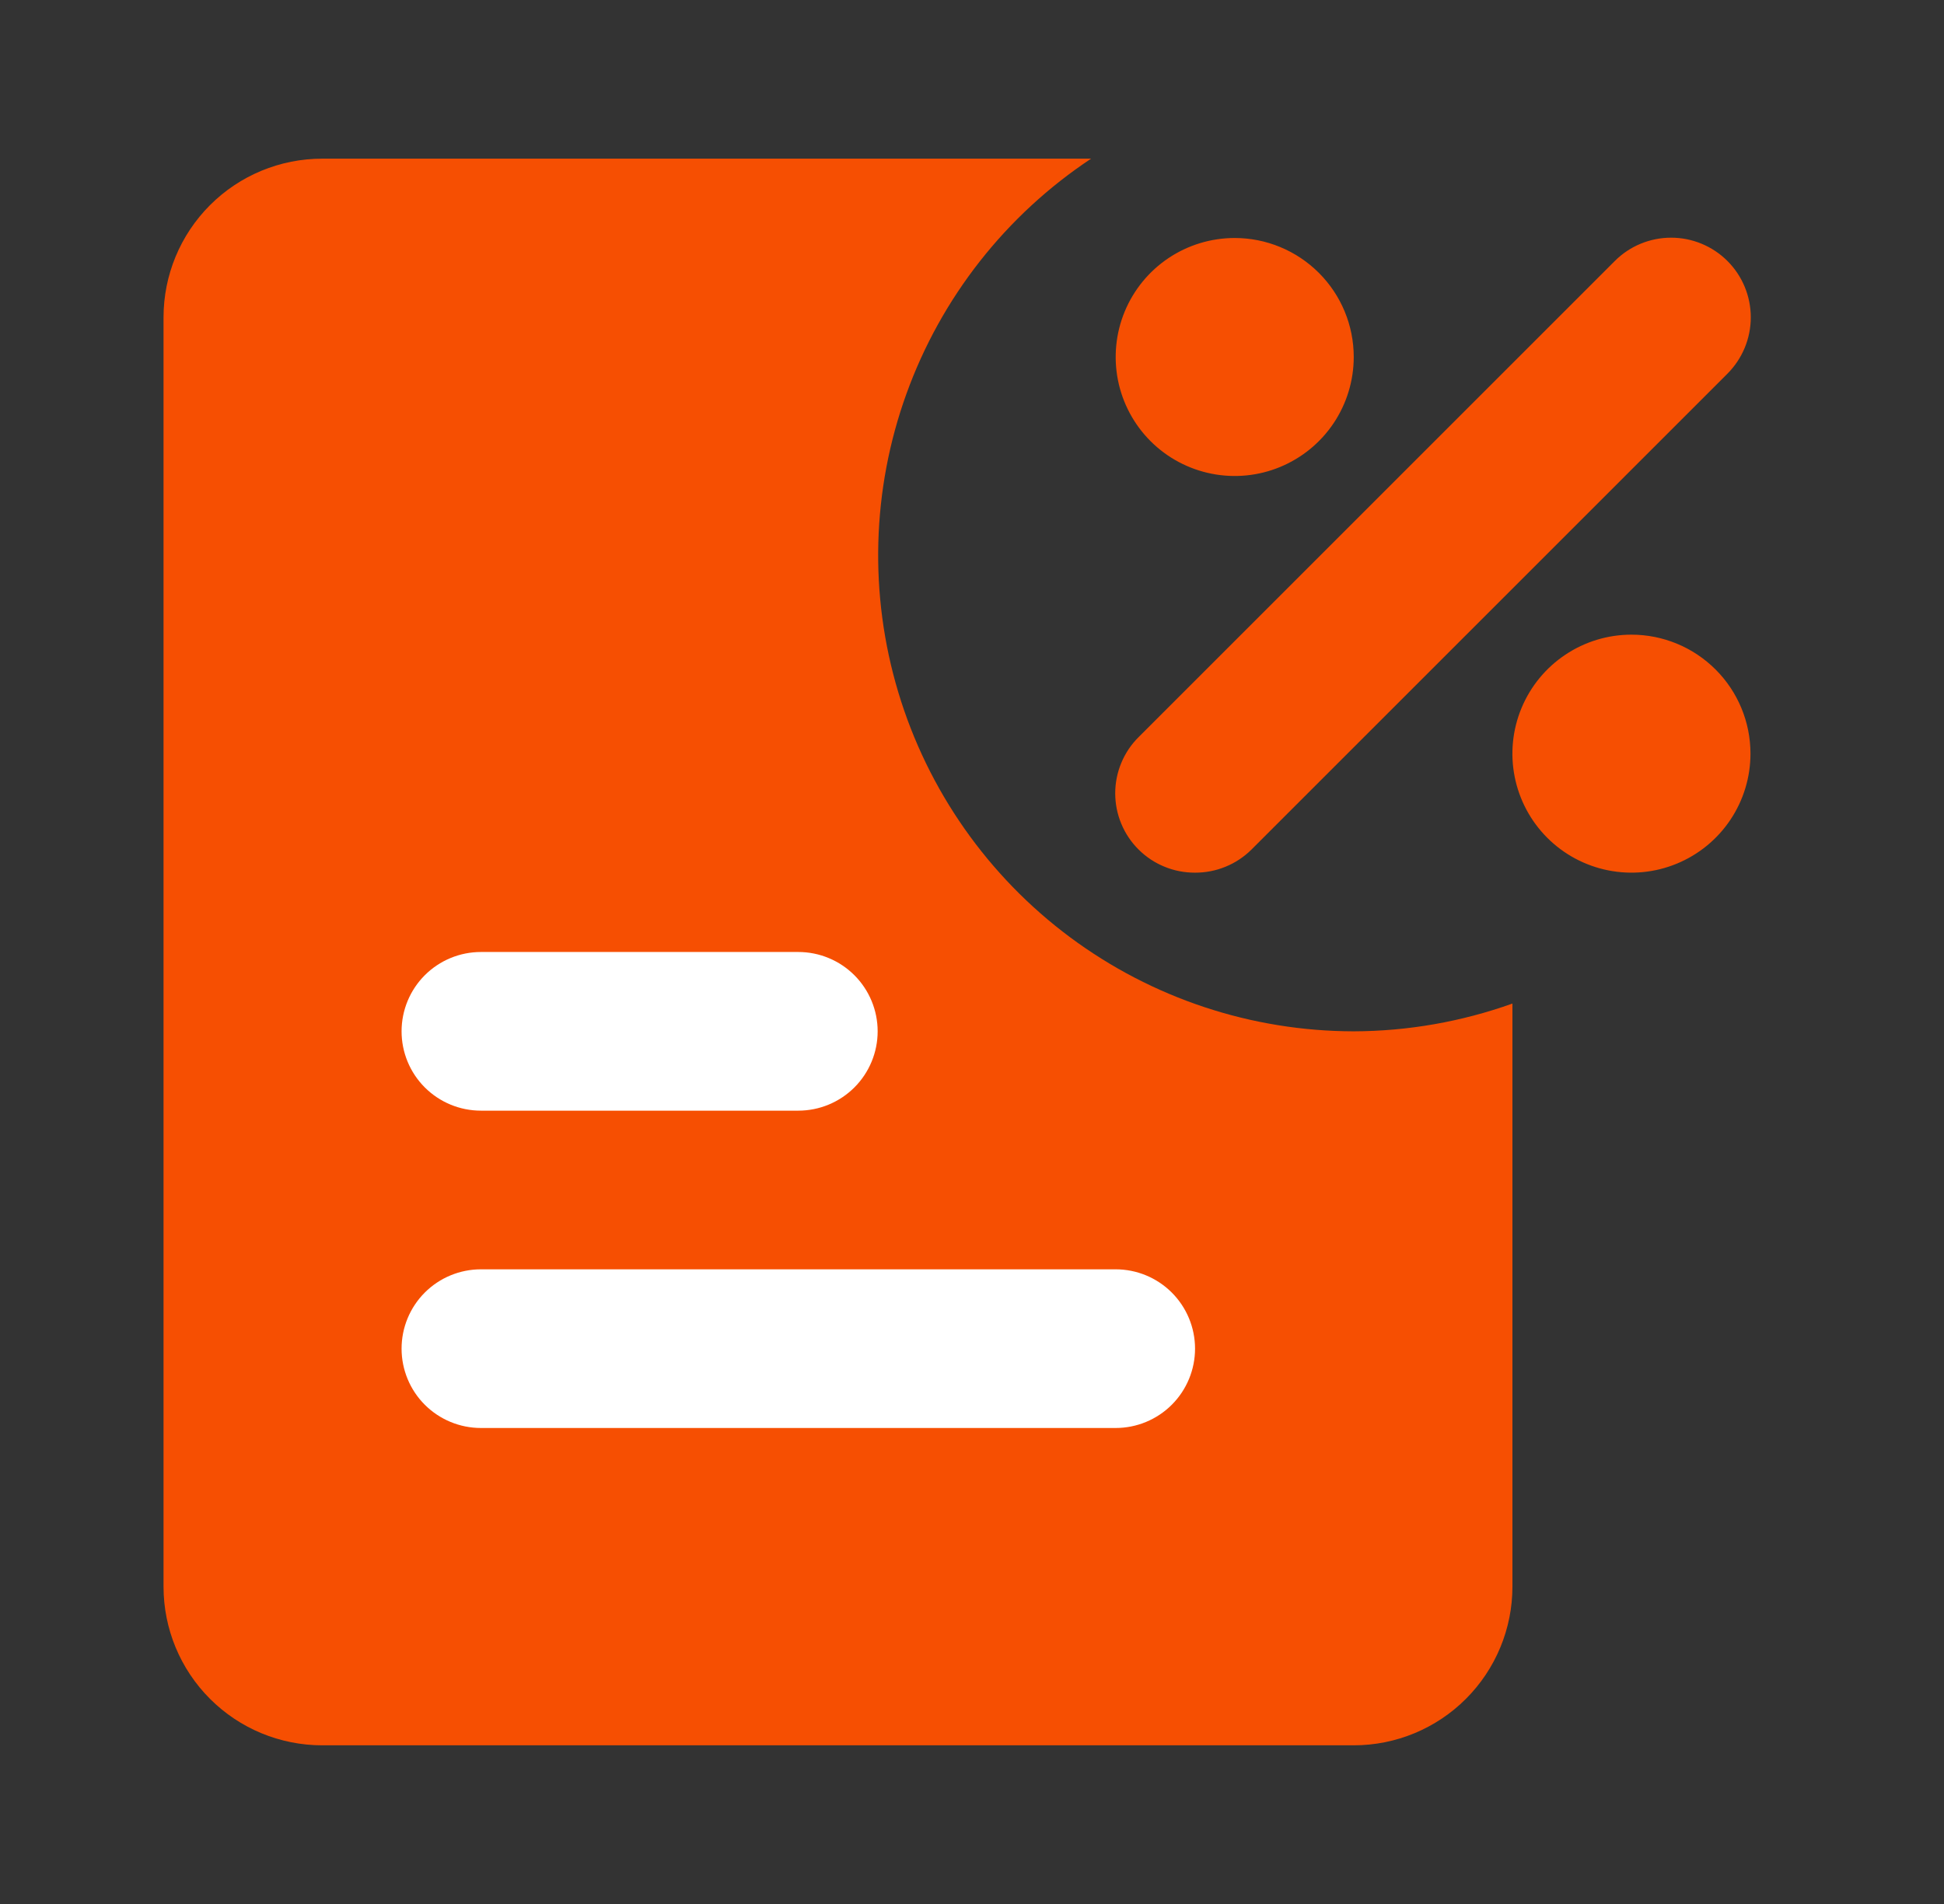
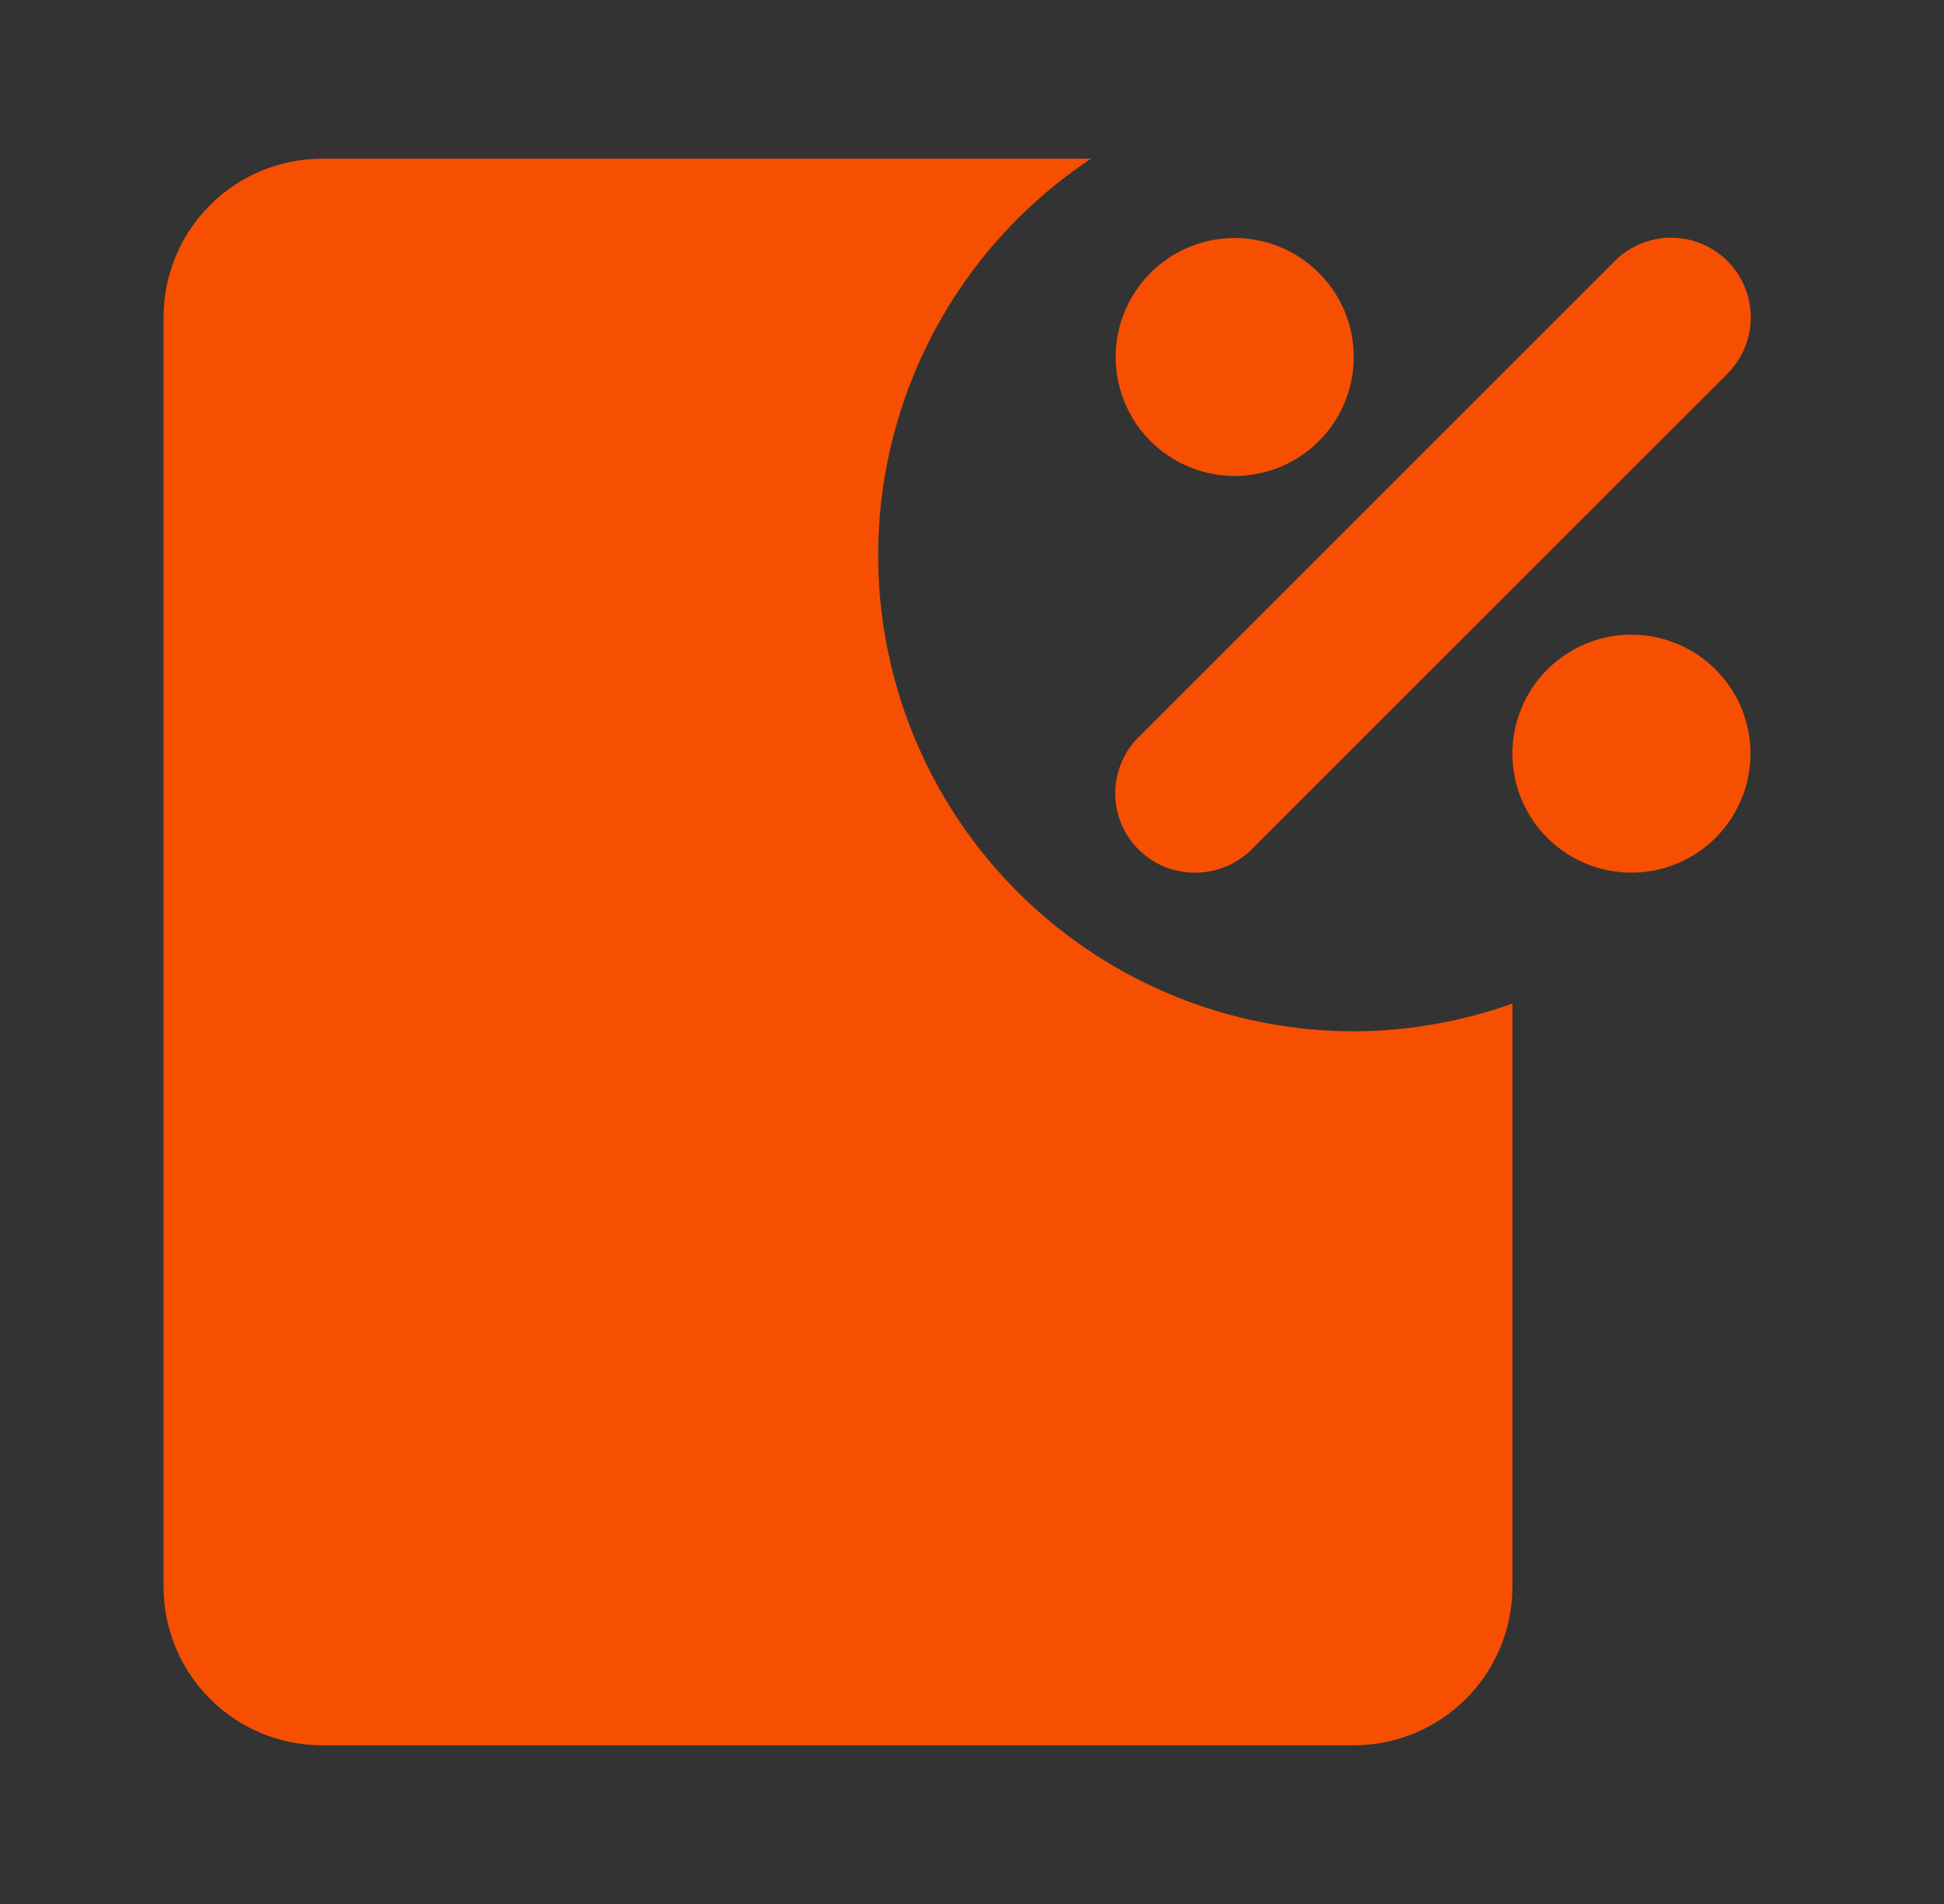
<svg xmlns="http://www.w3.org/2000/svg" width="49" height="48" viewBox="0 0 49 48" fill="none">
  <rect x="0" y="0" width="49" height="48" fill="#333333" stroke="none" />
  <path d="M34.122 26C31.545 25.997 29.038 25.165 26.97 23.627C24.903 22.088 23.386 19.925 22.644 17.458C21.901 14.99 21.973 12.349 22.848 9.926C23.723 7.502 25.354 5.424 27.502 4H8.122C7.061 4 6.043 4.421 5.293 5.172C4.543 5.922 4.122 6.939 4.122 8V40C4.122 41.061 4.543 42.078 5.293 42.828C6.043 43.579 7.061 44 8.122 44H34.122C35.182 44 36.2 43.579 36.95 42.828C37.7 42.078 38.122 41.061 38.122 40V25.3C36.838 25.759 35.485 25.996 34.122 26Z" fill="#F64F02" />
  <path d="M28.122 36H12.122C11.591 36 11.082 35.789 10.707 35.414C10.332 35.039 10.122 34.53 10.122 34C10.122 33.469 10.332 32.961 10.707 32.586C11.082 32.211 11.591 32 12.122 32H28.122C28.652 32 29.161 32.211 29.536 32.586C29.911 32.961 30.122 33.469 30.122 34C30.122 34.53 29.911 35.039 29.536 35.414C29.161 35.789 28.652 36 28.122 36ZM20.122 28H12.122C11.591 28 11.082 27.789 10.707 27.414C10.332 27.039 10.122 26.53 10.122 26C10.122 25.469 10.332 24.961 10.707 24.586C11.082 24.211 11.591 24 12.122 24H20.122C20.652 24 21.161 24.211 21.536 24.586C21.911 24.961 22.122 25.469 22.122 26C22.122 26.53 21.911 27.039 21.536 27.414C21.161 27.789 20.652 28 20.122 28ZM30.122 22C29.858 22.001 29.597 21.951 29.354 21.851C29.11 21.752 28.889 21.605 28.702 21.42C28.514 21.234 28.365 21.013 28.264 20.769C28.162 20.525 28.11 20.264 28.11 20C28.11 19.736 28.162 19.474 28.264 19.231C28.365 18.987 28.514 18.766 28.702 18.58L40.702 6.58C41.078 6.203 41.589 5.992 42.122 5.992C42.654 5.992 43.165 6.203 43.542 6.58C43.918 6.956 44.13 7.467 44.13 8C44.13 8.532 43.918 9.043 43.542 9.42L31.542 21.42C31.355 21.605 31.133 21.752 30.889 21.851C30.646 21.951 30.385 22.001 30.122 22ZM41.122 16C40.528 16 39.948 16.176 39.455 16.506C38.962 16.835 38.577 17.304 38.35 17.852C38.123 18.4 38.063 19.003 38.179 19.585C38.295 20.167 38.581 20.702 39 21.121C39.42 21.541 39.954 21.826 40.536 21.942C41.118 22.058 41.721 21.999 42.27 21.771C42.818 21.544 43.286 21.16 43.616 20.667C43.946 20.173 44.122 19.593 44.122 19C44.122 18.204 43.806 17.441 43.243 16.879C42.68 16.316 41.917 16 41.122 16ZM31.122 6C30.528 6 29.948 6.176 29.455 6.505C28.962 6.835 28.577 7.304 28.35 7.852C28.123 8.4 28.064 9.003 28.179 9.585C28.295 10.167 28.581 10.702 29 11.121C29.42 11.541 29.954 11.826 30.536 11.942C31.118 12.058 31.721 11.999 32.27 11.771C32.818 11.544 33.286 11.16 33.616 10.667C33.946 10.173 34.122 9.593 34.122 9C34.122 8.204 33.806 7.441 33.243 6.879C32.68 6.316 31.917 6 31.122 6Z" fill="#F64F02" />
-   <path d="M28.122 36H12.122C11.591 36 11.082 35.789 10.707 35.414C10.332 35.039 10.122 34.53 10.122 34C10.122 33.47 10.332 32.961 10.707 32.586C11.082 32.211 11.591 32 12.122 32H28.122C28.652 32 29.161 32.211 29.536 32.586C29.911 32.961 30.122 33.47 30.122 34C30.122 34.53 29.911 35.039 29.536 35.414C29.161 35.789 28.652 36 28.122 36ZM20.122 28H12.122C11.591 28 11.082 27.789 10.707 27.414C10.332 27.039 10.122 26.53 10.122 26C10.122 25.47 10.332 24.961 10.707 24.586C11.082 24.211 11.591 24 12.122 24H20.122C20.652 24 21.161 24.211 21.536 24.586C21.911 24.961 22.122 25.47 22.122 26C22.122 26.53 21.911 27.039 21.536 27.414C21.161 27.789 20.652 28 20.122 28Z" fill="white" />
</svg>